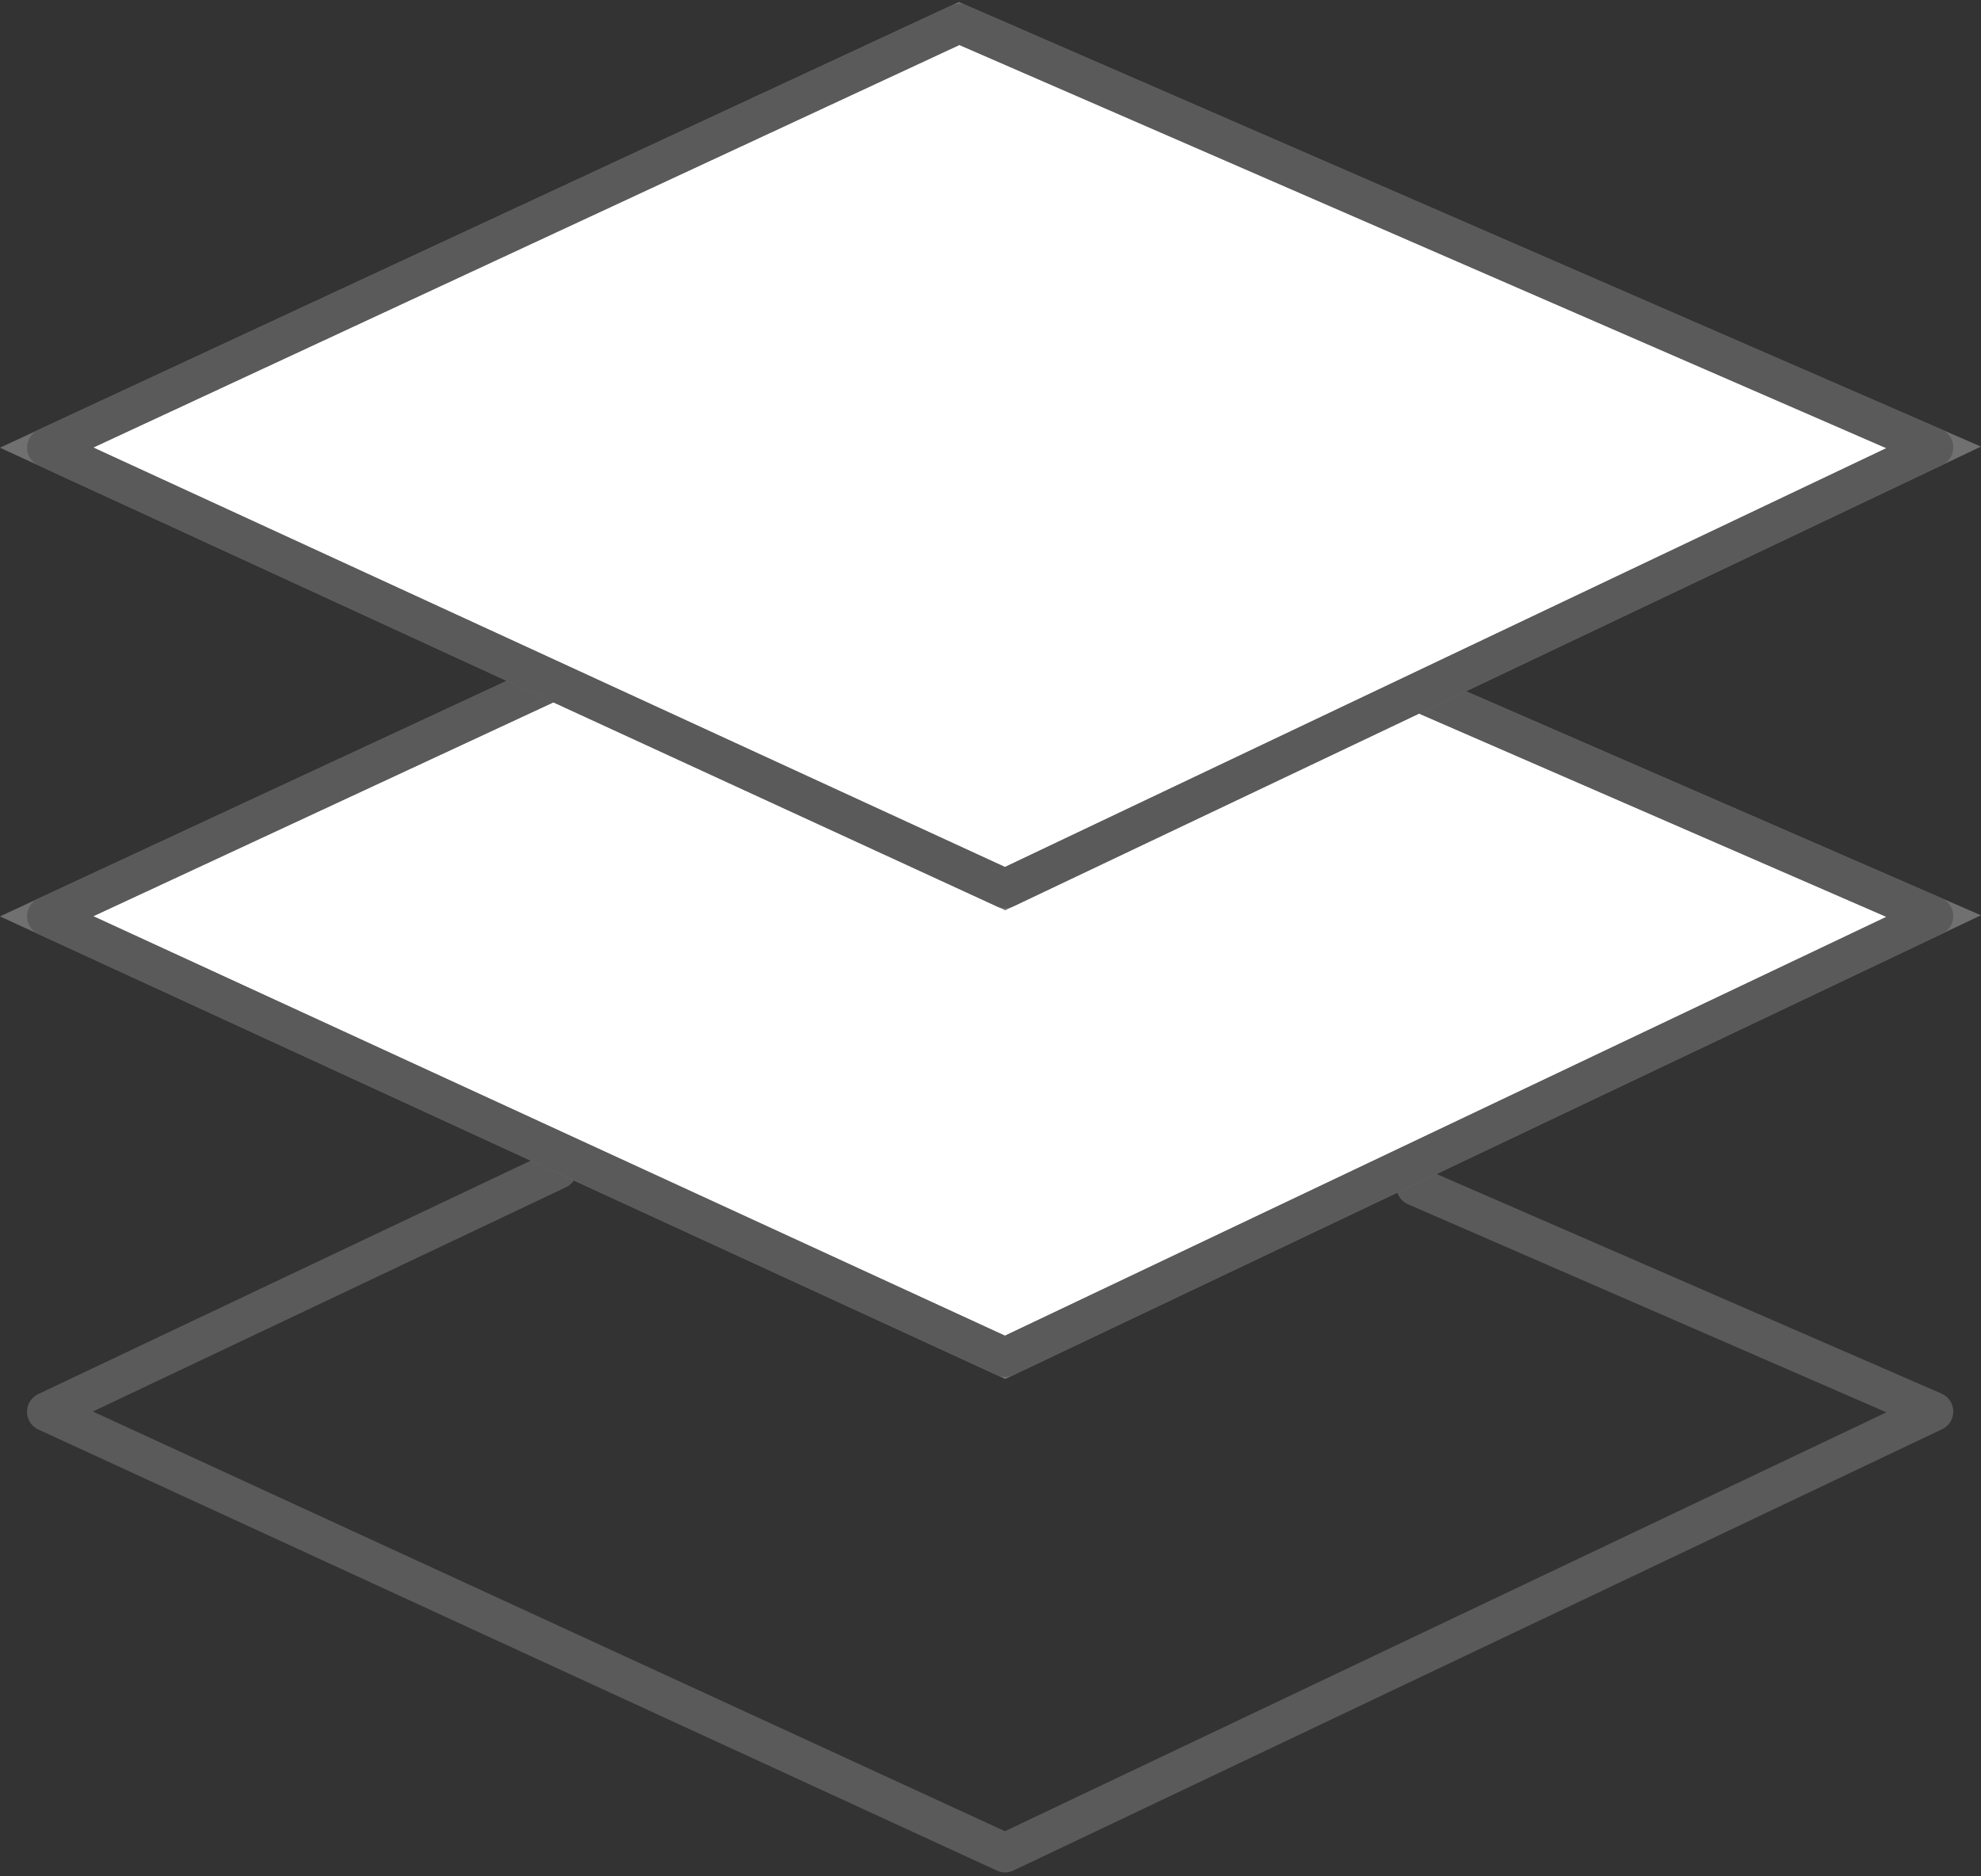
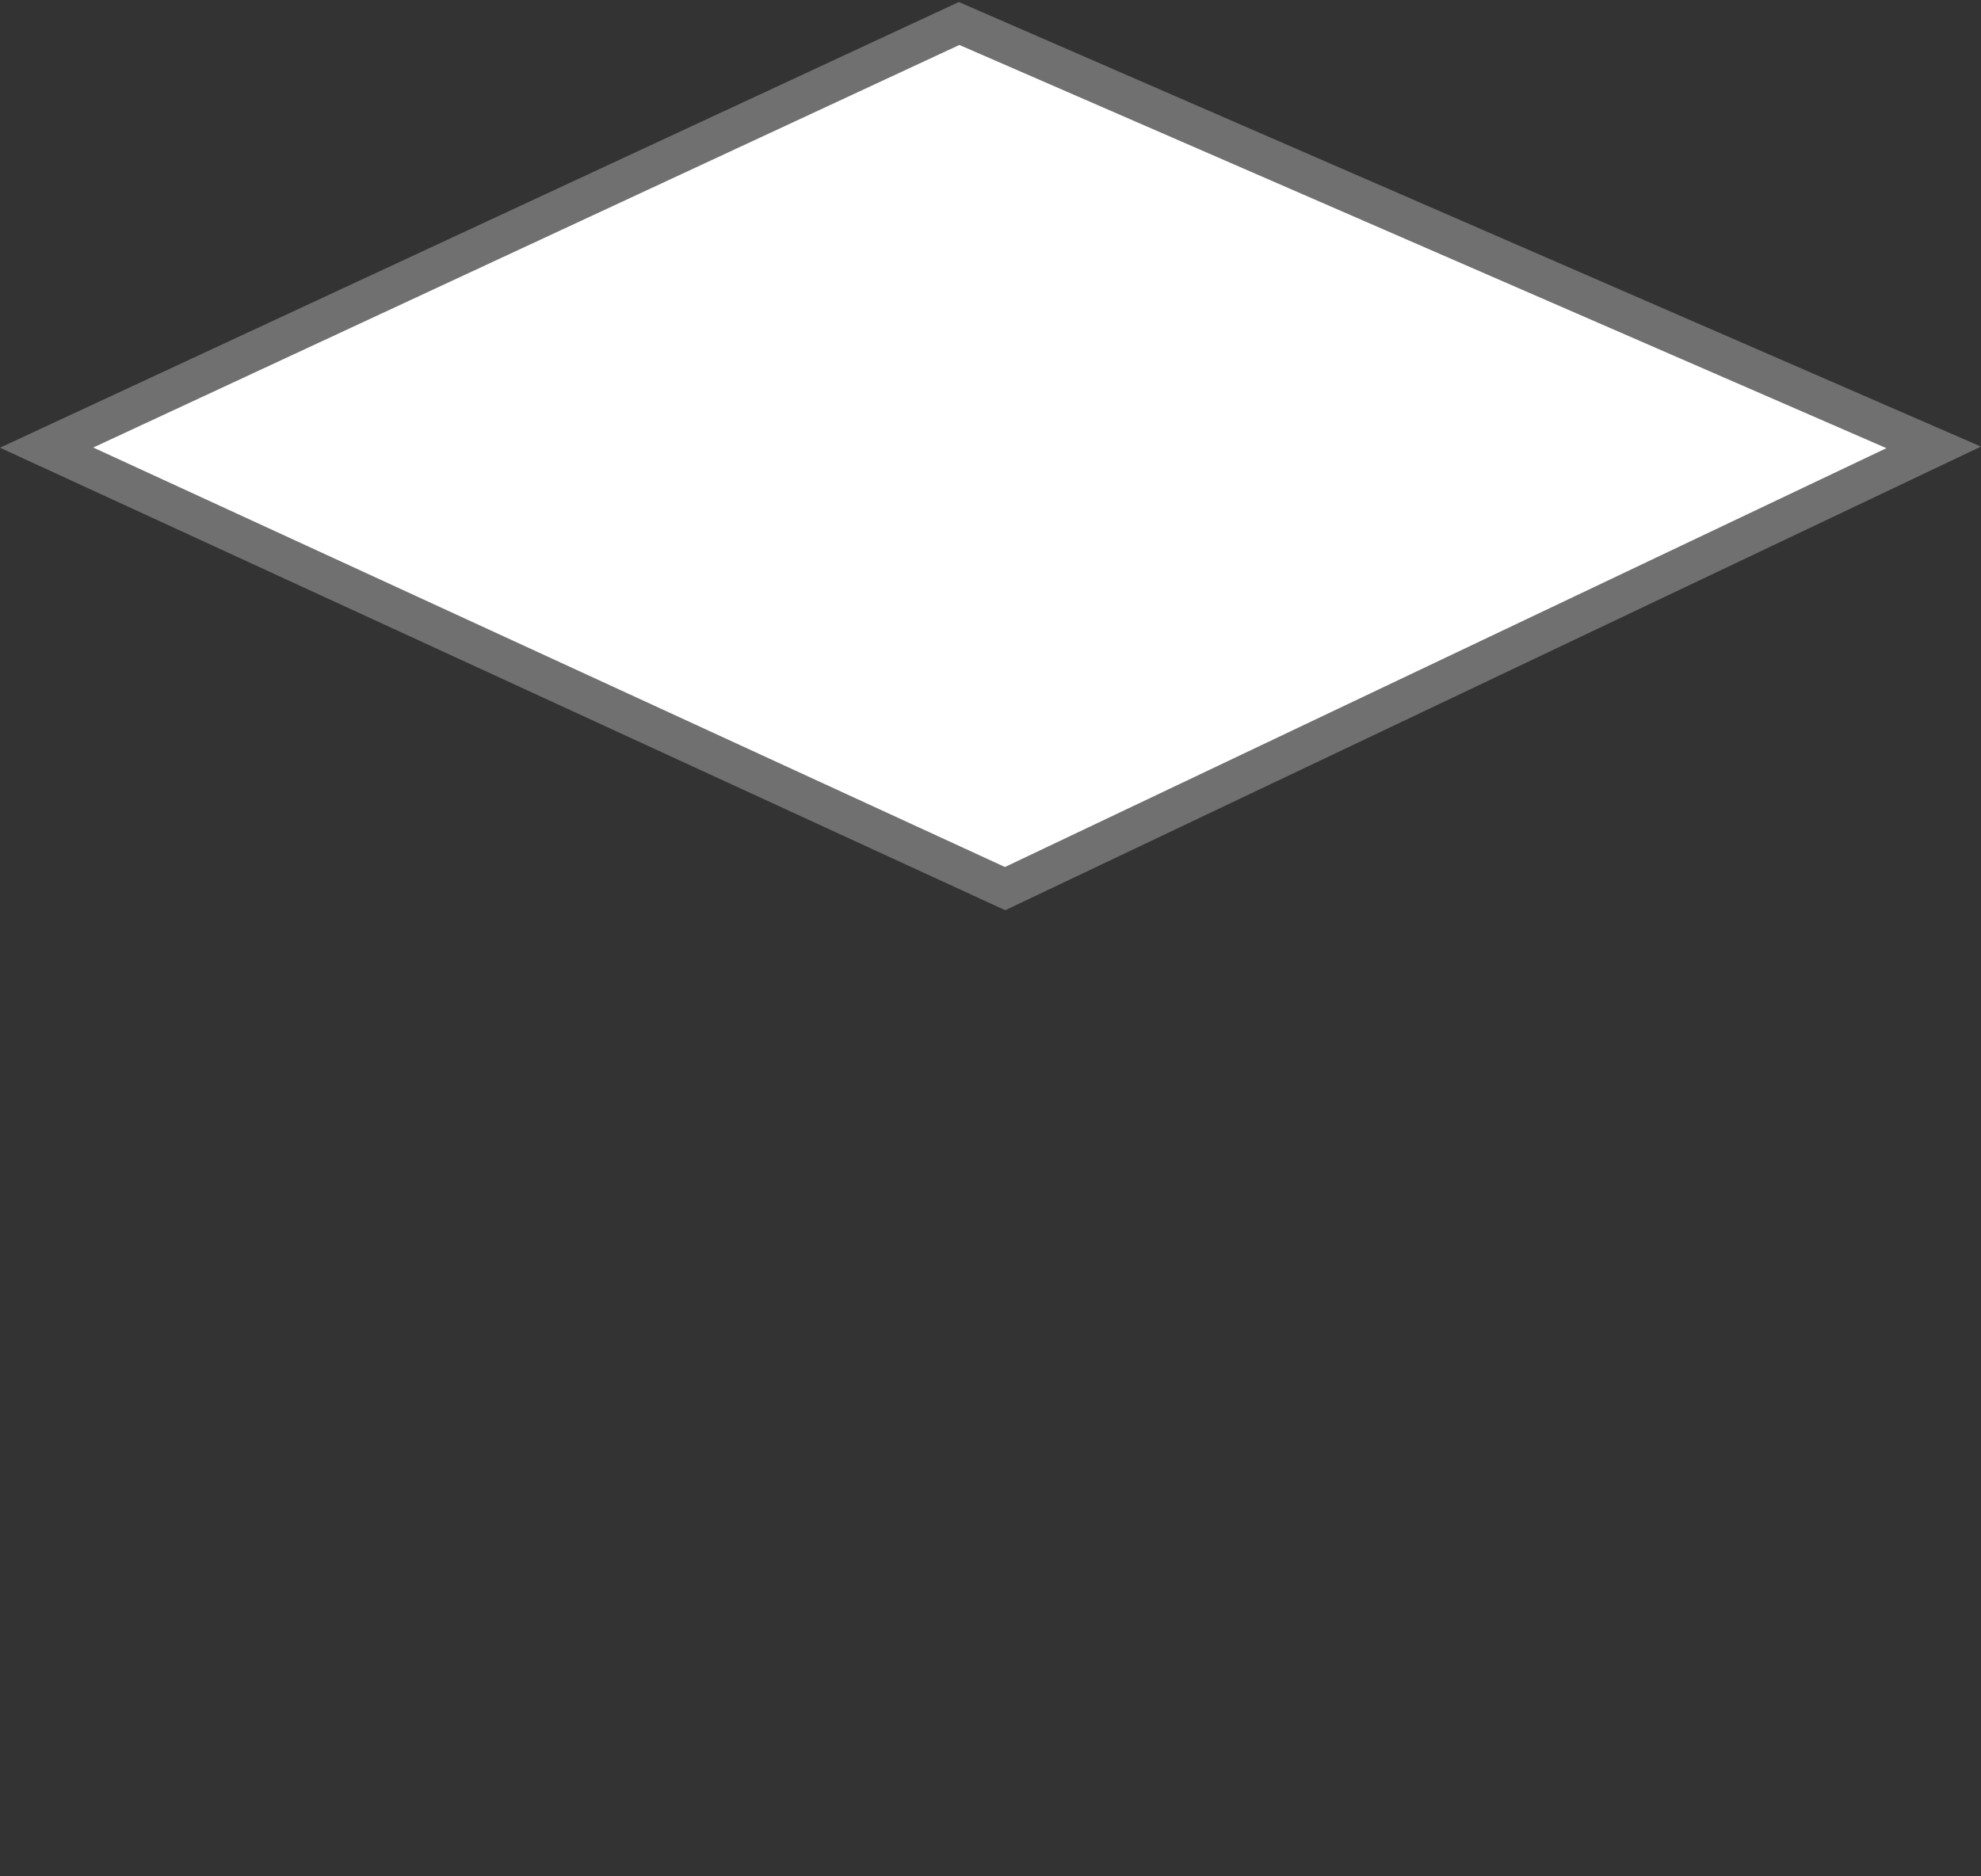
<svg xmlns="http://www.w3.org/2000/svg" width="50.583" height="47.918" viewBox="0 0 50.583 47.918">
  <rect x="0" y="0" width="50.583" height="47.918" fill="#333333" stroke="none" />
  <defs>
    <clipPath id="clip-path">
-       <rect id="長方形_24516" data-name="長方形 24516" width="49.383" height="47.919" fill="none" stroke="#707070" stroke-width="1" />
-     </clipPath>
+       </clipPath>
  </defs>
  <g id="グループ_14727" data-name="グループ 14727" transform="translate(0.591)">
    <g id="グループ_13880" data-name="グループ 13880" transform="translate(0 0)">
      <g id="グループ_13879" data-name="グループ 13879" clip-path="url(#clip-path)">
-         <path id="パス_46497" data-name="パス 46497" d="M35.462,25.353l13.223,5.752L24.974,42.375.5,31.111l13.046-6.185" transform="translate(0.099 4.945)" fill="none" stroke="#5a5a5a" stroke-linecap="round" stroke-linejoin="round" stroke-width="1" />
-       </g>
+         </g>
    </g>
-     <path id="パス_46498" data-name="パス 46498" d="M.5,21.321,24.974,32.585,48.685,21.315,23.8,10.489Z" transform="translate(0.099 2.081)" fill="#ffffff" stroke="#707070" stroke-width="1" />
    <g id="グループ_13882" data-name="グループ 13882" transform="translate(0 0)">
      <g id="グループ_13881" data-name="グループ 13881" clip-path="url(#clip-path)">
-         <path id="パス_46499" data-name="パス 46499" d="M48.685,21.315,24.974,32.584.5,21.321,23.8,10.489Z" transform="translate(0.099 2.081)" fill="none" stroke="#5a5a5a" stroke-linecap="round" stroke-linejoin="round" stroke-width="1" />
-       </g>
+         </g>
    </g>
    <path id="パス_46500" data-name="パス 46500" d="M.5,11.332,24.974,22.595,48.685,11.326,23.8.5Z" transform="translate(0.099 0.1)" fill="#fff" stroke="#707070" stroke-width="1" />
    <g id="グループ_13884" data-name="グループ 13884" transform="translate(0 0)">
      <g id="グループ_13883" data-name="グループ 13883" clip-path="url(#clip-path)">
        <path id="パス_46501" data-name="パス 46501" d="M48.685,11.326,24.974,22.595.5,11.332,23.8.5Z" transform="translate(0.099 0.1)" fill="none" stroke="#5a5a5a" stroke-linecap="round" stroke-linejoin="round" stroke-width="1" />
      </g>
    </g>
  </g>
</svg>